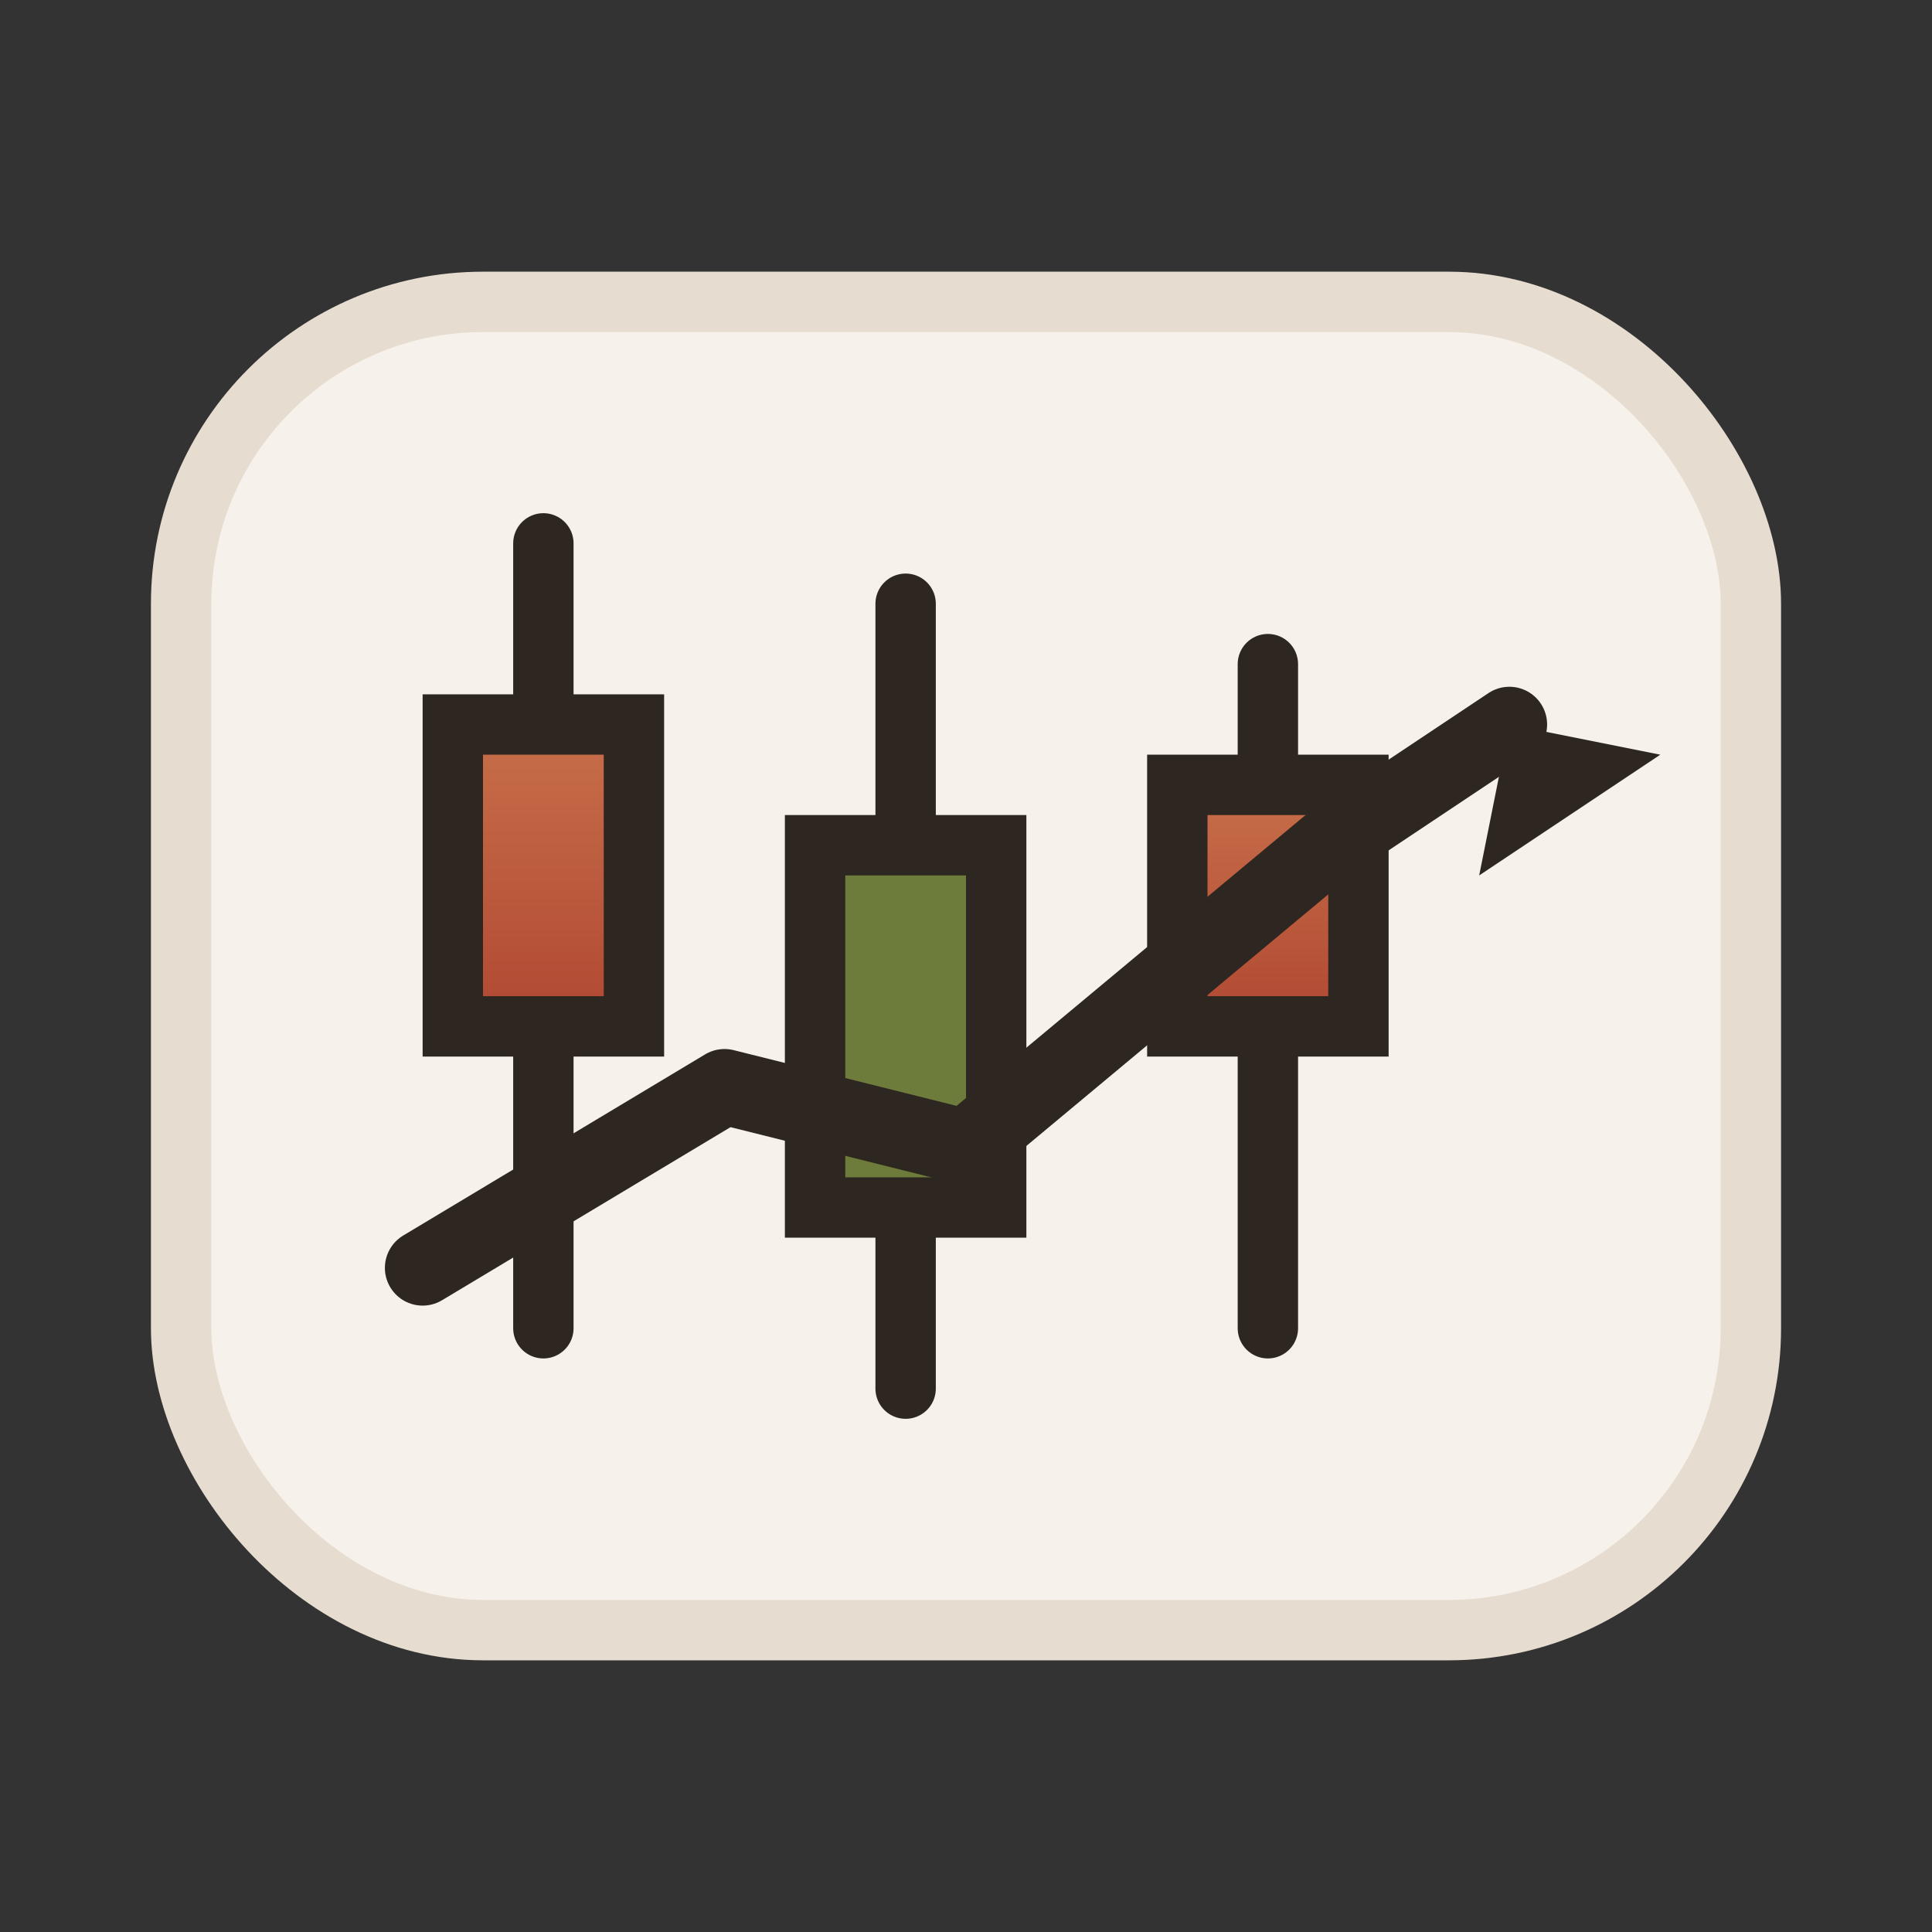
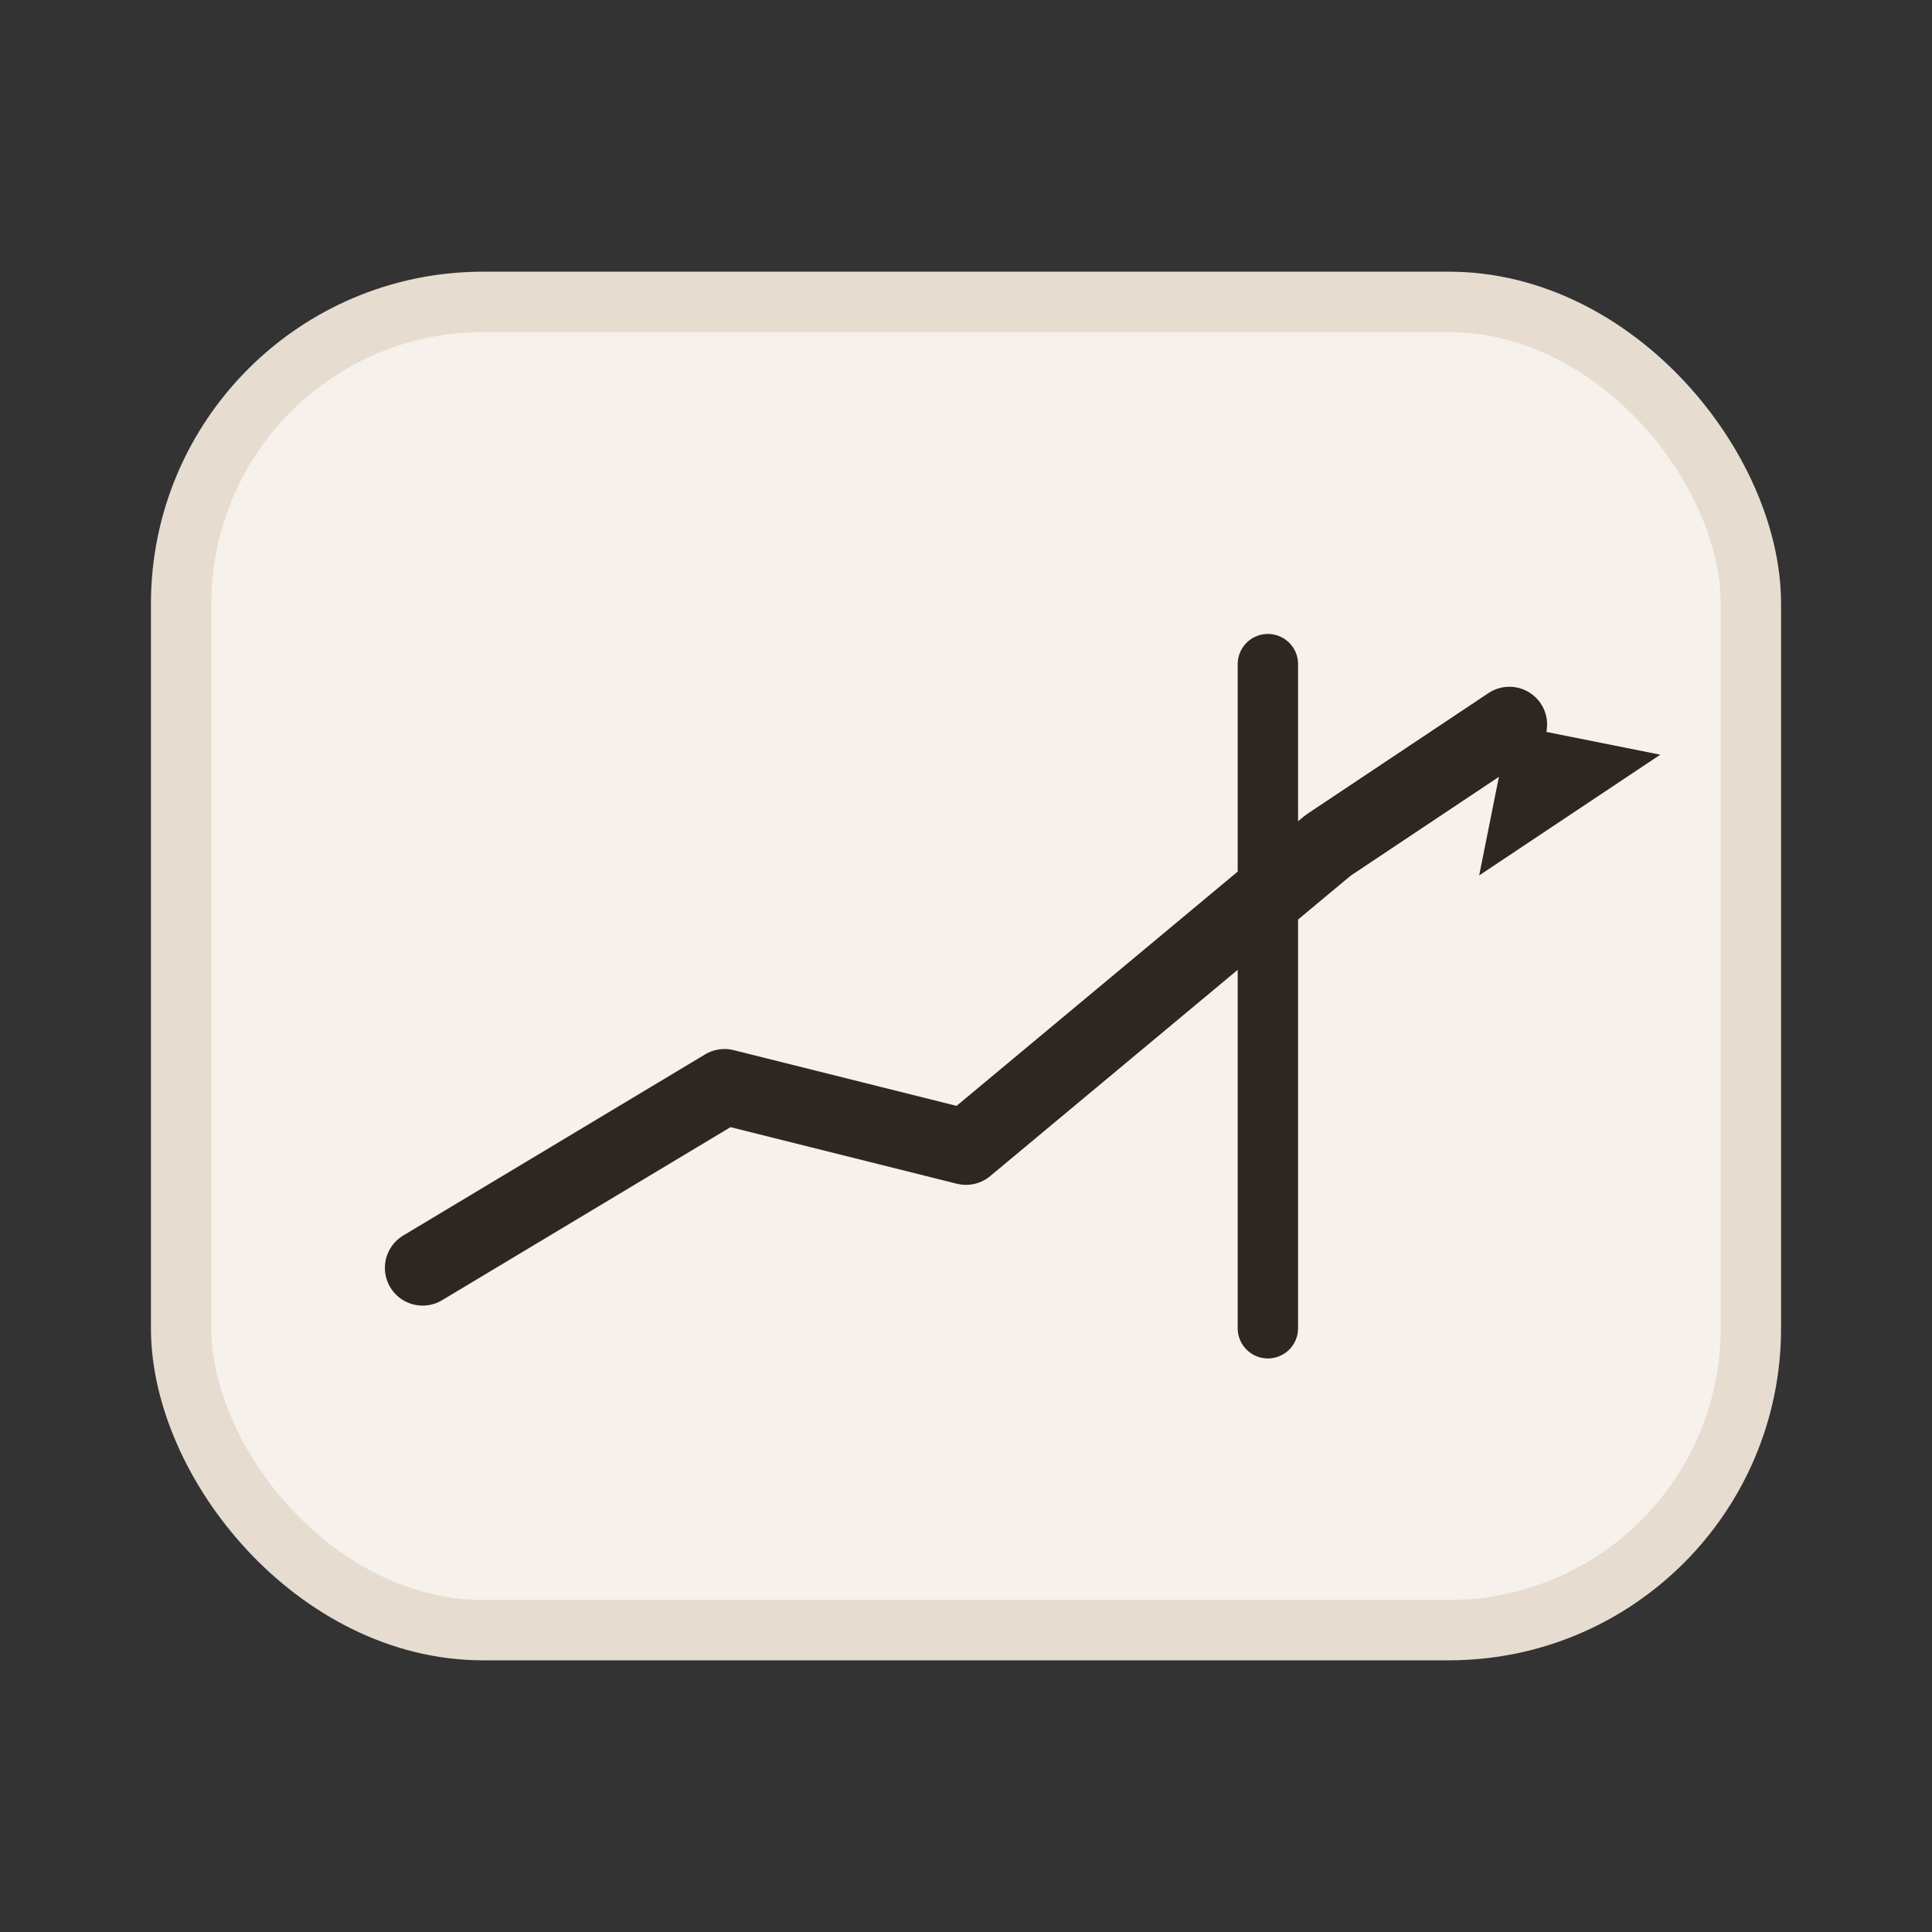
<svg xmlns="http://www.w3.org/2000/svg" width="64" height="64" viewBox="0 0 64 64">
  <rect x="0" y="0" width="64" height="64" fill="#333333" stroke="none" />
  <defs>
    <linearGradient id="g" x1="0" y1="0" x2="0" y2="1">
      <stop offset="0" stop-color="#C86F4A" />
      <stop offset="1" stop-color="#B04832" />
    </linearGradient>
  </defs>
  <rect x="6" y="10" width="52" height="44" rx="10" fill="#F6F1EA" stroke="#E6DCCF" stroke-width="2" />
  <g stroke="#2E2620" stroke-width="2" stroke-linecap="round">
-     <line x1="18" y1="18" x2="18" y2="44" />
-     <rect x="15" y="24" width="6" height="10" fill="url(#g)" stroke="#2E2620" />
-     <line x1="30" y1="20" x2="30" y2="46" />
-     <rect x="27" y="28" width="6" height="12" fill="#6D7C3B" stroke="#2E2620" />
    <line x1="42" y1="22" x2="42" y2="44" />
-     <rect x="39" y="26" width="6" height="8" fill="url(#g)" stroke="#2E2620" />
  </g>
  <path d="M14 42 L24 36 L32 38 L44 28 L50 24" fill="none" stroke="#2E2620" stroke-width="2.5" stroke-linecap="round" stroke-linejoin="round" />
  <path d="M50 24 L49 29 L55 25 Z" fill="#2E2620" />
</svg>